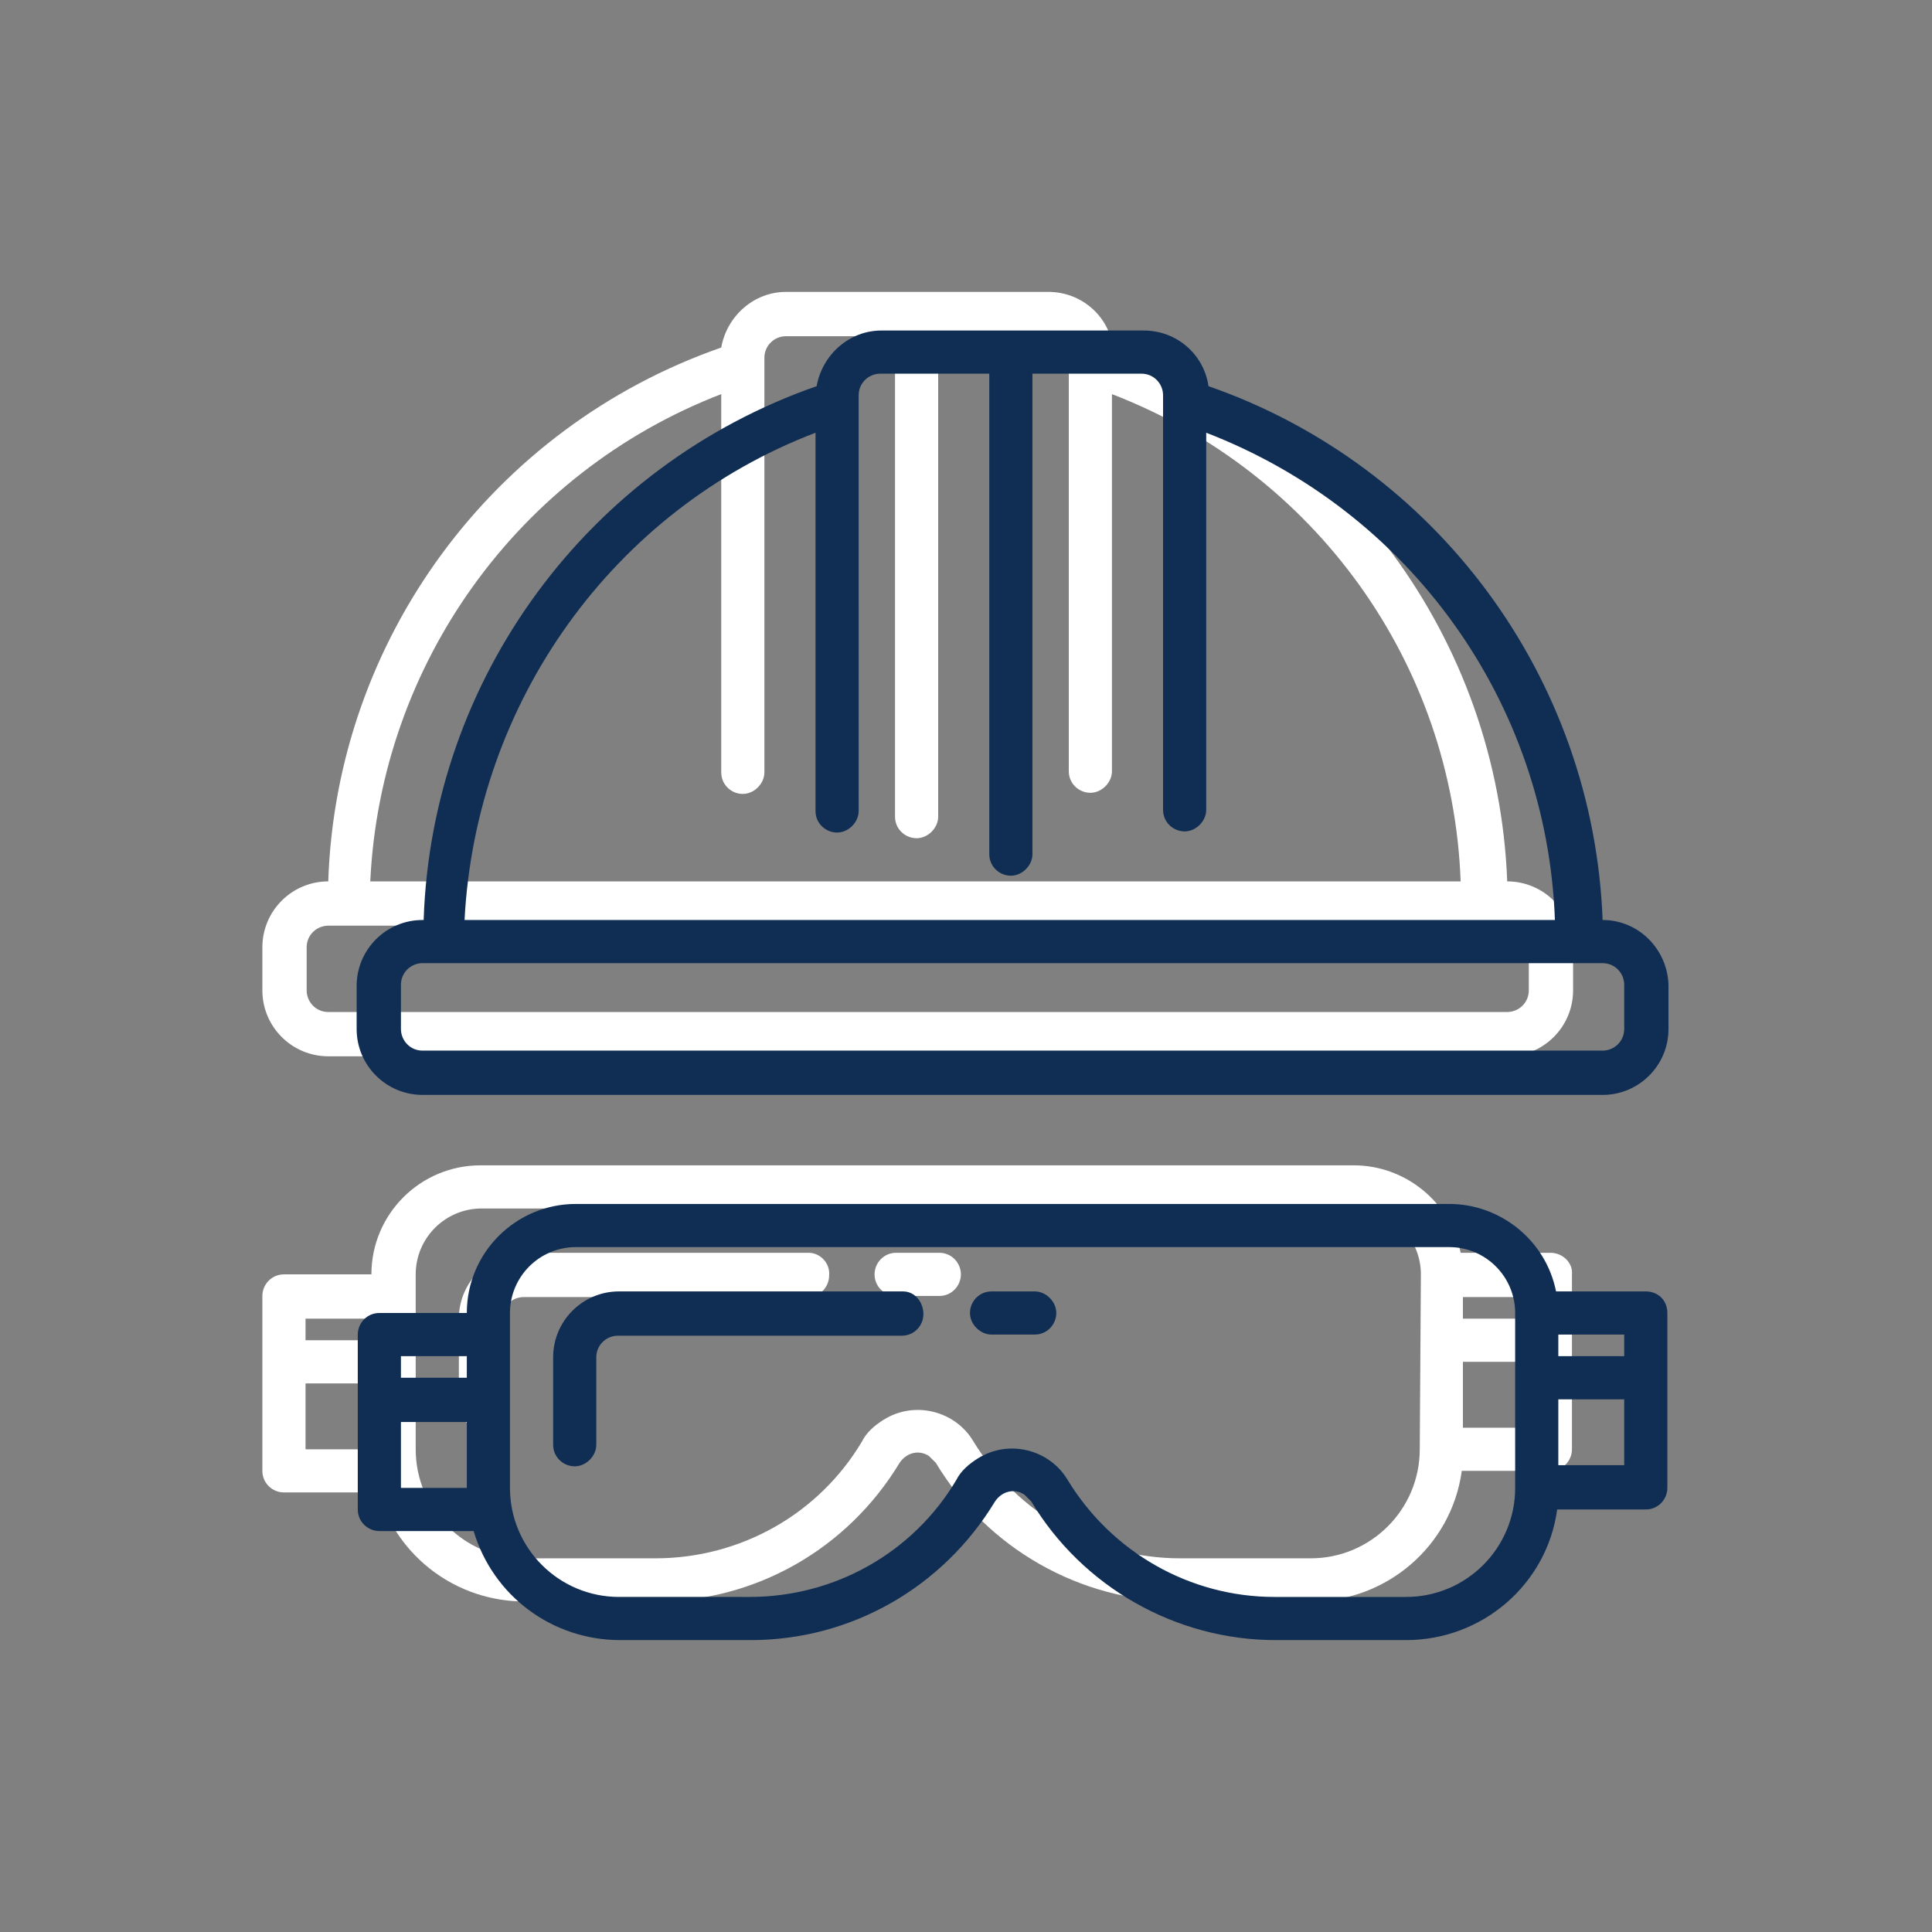
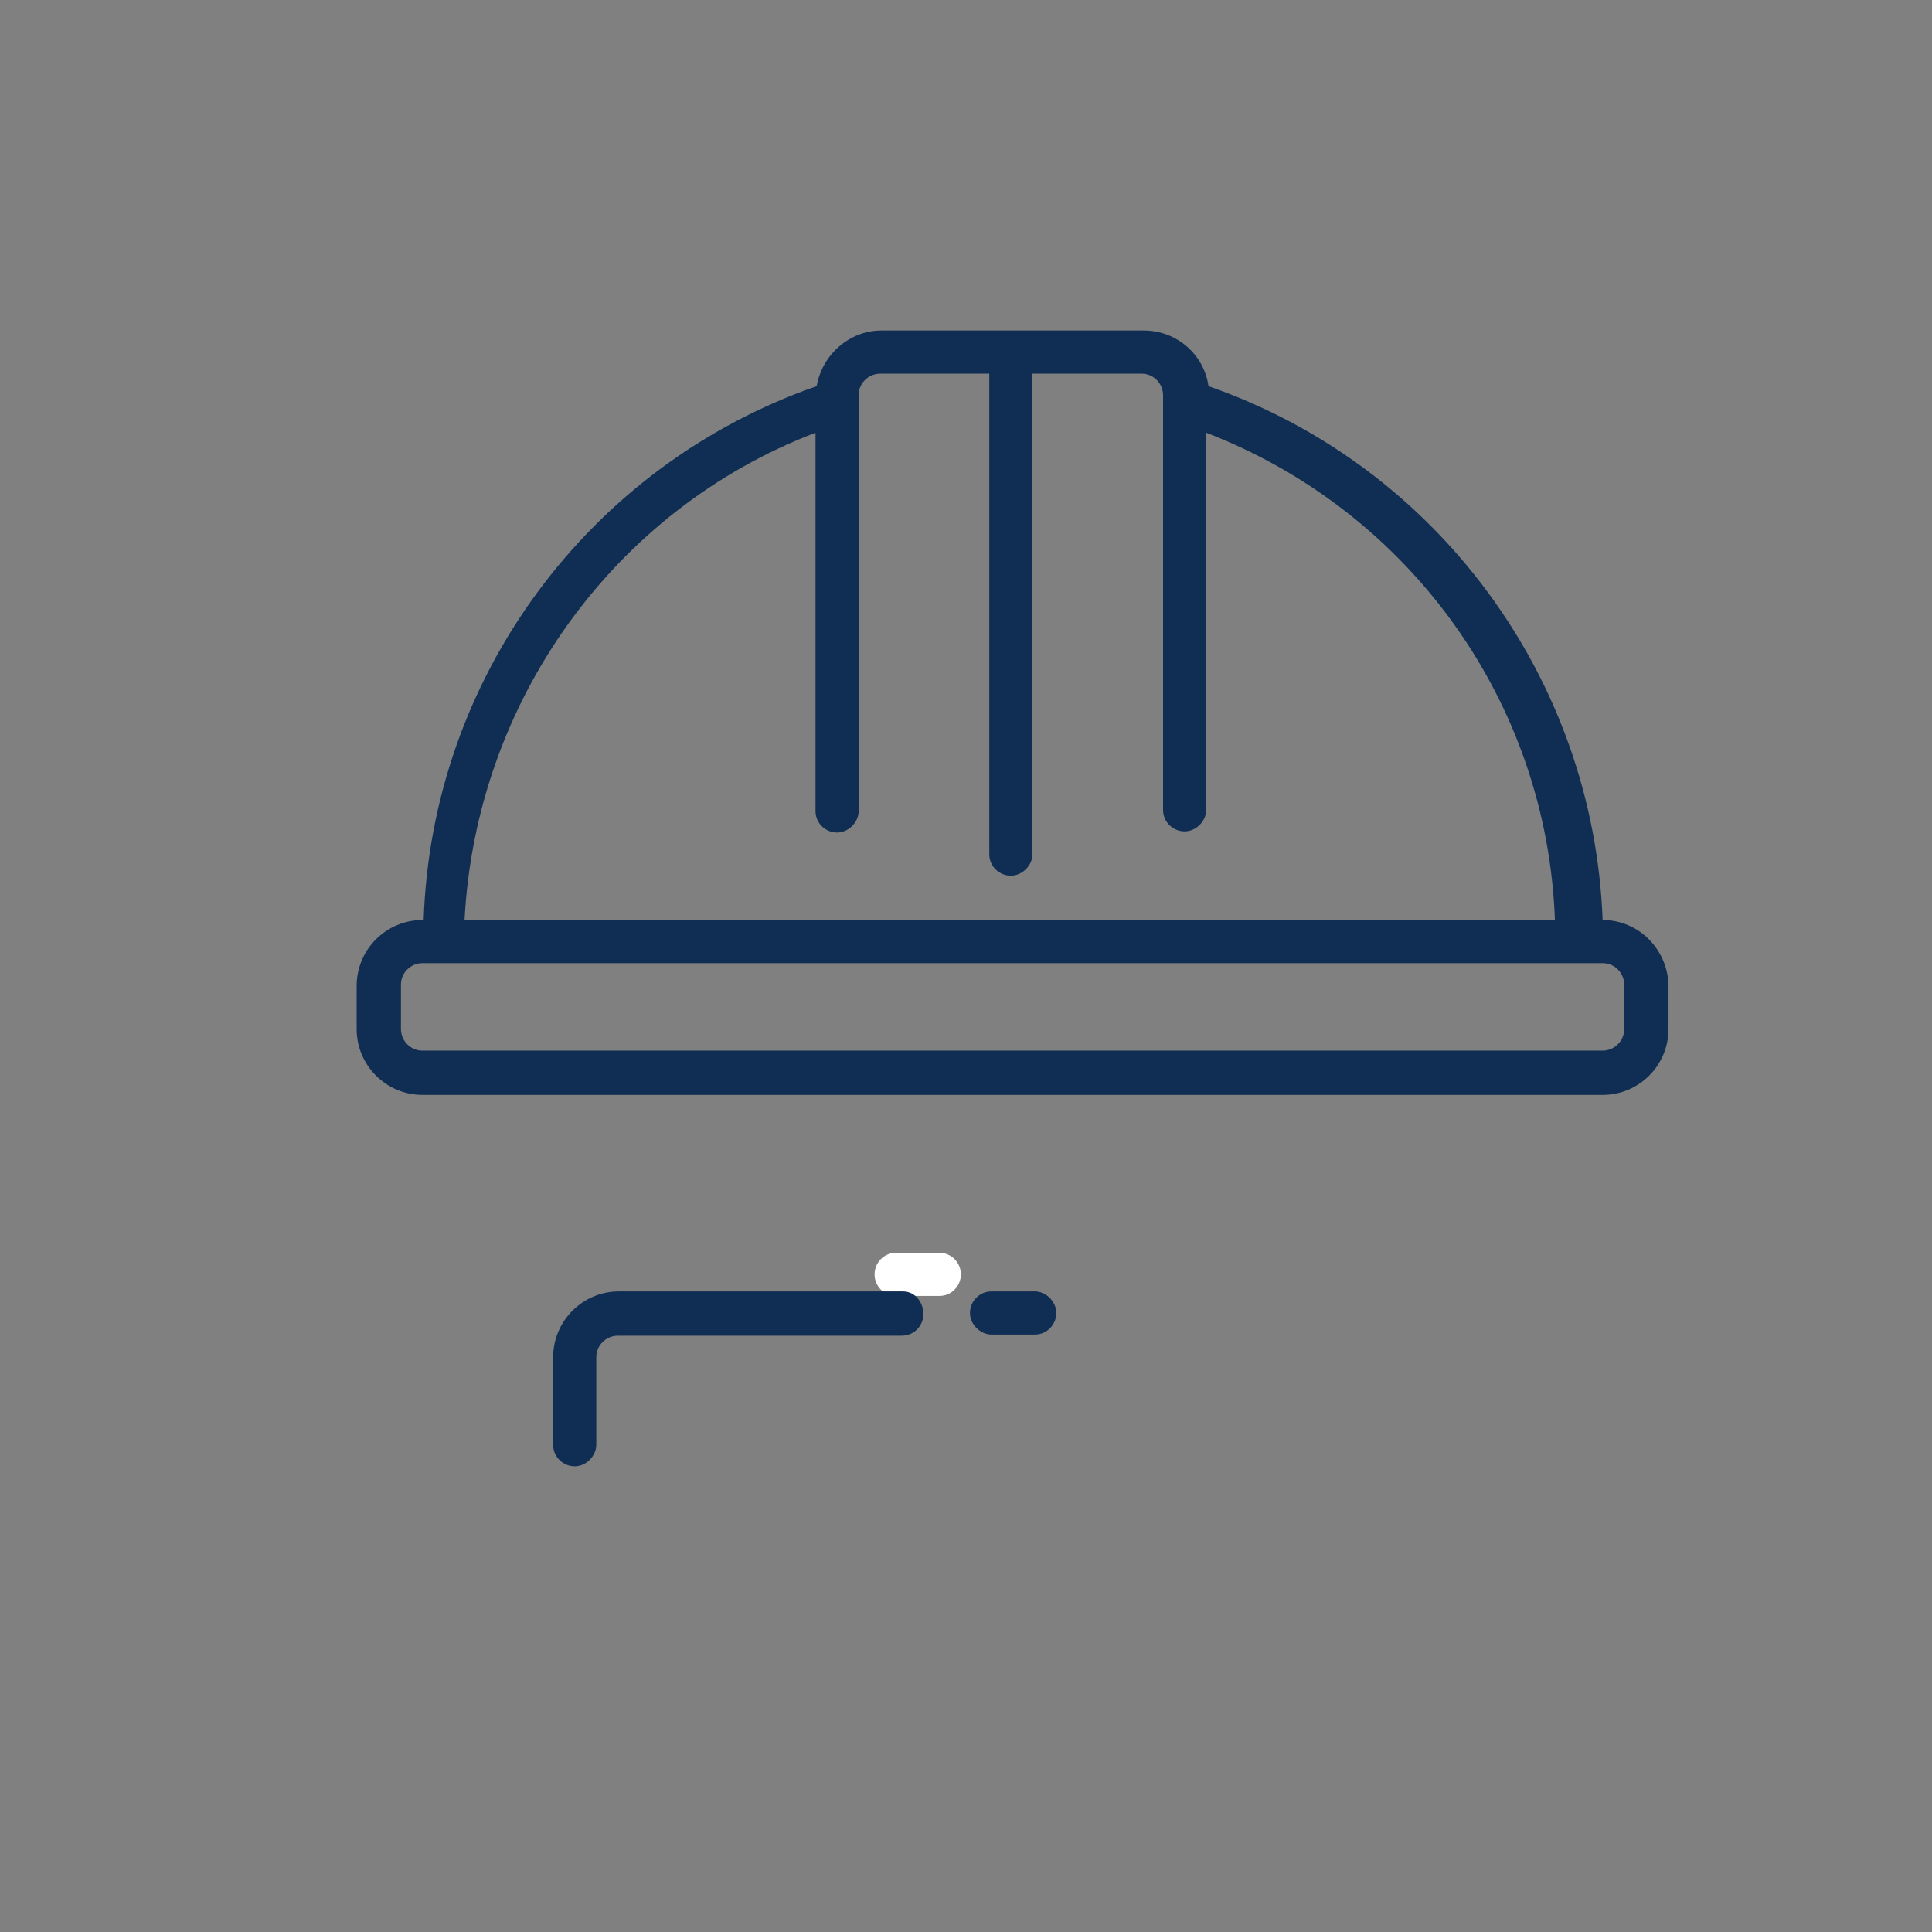
<svg xmlns="http://www.w3.org/2000/svg" version="1.1" id="Layer_1" x="0px" y="0px" viewBox="0 0 170.1 170.1" style="enable-background:new 0 0 170.1 170.1;" xml:space="preserve">
  <rect x="0" y="0" width="170.1" height="170.1" fill="#808080" stroke="none" />
  <style type="text/css">
	.st0{fill:#FFFFFF;}
	.st1{fill:#102E54;}
</style>
  <g>
    <g>
      <g>
        <g>
-           <path class="st0" d="M132.7,77.6L132.7,77.6c-0.8-21.3-14.6-40-34.7-47c-0.4-2.8-2.8-4.9-5.7-4.9H69.2c-2.8,0-5.2,2.1-5.7,4.9      c-20.1,7-33.9,25.7-34.6,47h0c-3.2,0-5.8,2.6-5.8,5.8v3.8c0,3.2,2.6,5.8,5.8,5.8h103.8c3.2,0,5.8-2.6,5.8-5.8v-3.8      C138.5,80.2,135.9,77.6,132.7,77.6z M63.5,34.7V68c0,1.1,0.9,1.9,1.9,1.9s1.9-0.9,1.9-1.9V31.5c0-1.1,0.9-1.9,1.9-1.9h9.6v42.3      c0,1.1,0.9,1.9,1.9,1.9s1.9-0.9,1.9-1.9V29.5h9.6c1.1,0,1.9,0.9,1.9,1.9v36.5c0,1.1,0.9,1.9,1.9,1.9s1.9-0.9,1.9-1.9V34.7      c17.9,6.9,30,23.7,30.7,42.9h-96C33.5,58.5,45.6,41.6,63.5,34.7z M134.6,87.2c0,1.1-0.9,1.9-1.9,1.9H28.9      c-1.1,0-1.9-0.9-1.9-1.9v-3.8c0-1.1,0.9-1.9,1.9-1.9h103.8c1.1,0,1.9,0.9,1.9,1.9C134.6,83.4,134.6,87.2,134.6,87.2z" />
-           <path class="st0" d="M71.2,110.3h-25c-3.2,0-5.8,2.6-5.8,5.8v7.7c0,1.1,0.9,1.9,1.9,1.9s1.9-0.9,1.9-1.9v-7.7      c0-1.1,0.9-1.9,1.9-1.9h25c1.1,0,1.9-0.9,1.9-1.9C73.1,111.2,72.2,110.3,71.2,110.3z" />
-           <path class="st0" d="M136.5,110.3h-7.9c-0.9-4.5-4.9-7.7-9.4-7.7H42.3c-5.3,0-9.6,4.3-9.6,9.6H25c-1.1,0-1.9,0.9-1.9,1.9v15.4      c0,1.1,0.9,1.9,1.9,1.9h8.3c1.7,5.7,6.9,9.6,12.9,9.6h11.5c8.8,0,16.9-4.6,21.5-12.2c0.6-0.9,1.7-1.2,2.6-0.6      c0.2,0.2,0.4,0.4,0.6,0.6c4.5,7.5,12.7,12.2,21.5,12.2h11.5c6.7,0,12.4-4.9,13.3-11.5h7.8c1.1,0,1.9-0.9,1.9-1.9v-15.4      C138.5,111.2,137.6,110.3,136.5,110.3z M32.7,127.6h-5.8v-5.8h5.8V127.6z M32.7,118h-5.8v-1.9h5.8V118z M125,127.6      c0,5.3-4.3,9.6-9.6,9.6h-11.5c-7.4,0-14.3-3.9-18.2-10.3c-1.6-2.7-5.2-3.6-7.9-1.9c-0.8,0.5-1.5,1.1-1.9,1.9      c-3.8,6.4-10.7,10.3-18.2,10.3H46.2c-5.3,0-9.6-4.3-9.6-9.6v-15.4c0-3.2,2.6-5.8,5.8-5.8h76.9c3.2,0,5.8,2.6,5.8,5.8L125,127.6      L125,127.6z M134.6,125.7h-5.8v-5.8h5.8V125.7z M134.6,116.1h-5.8v-1.9h5.8V116.1z" />
          <path class="st0" d="M82.7,110.3h-3.8c-1.1,0-1.9,0.9-1.9,1.9c0,1.1,0.9,1.9,1.9,1.9h3.8c1.1,0,1.9-0.9,1.9-1.9      S83.8,110.3,82.7,110.3z" />
        </g>
      </g>
    </g>
    <g>
      <g>
        <g>
          <path class="st1" d="M141.1,81L141.1,81c-0.8-21.3-14.6-40-34.7-47c-0.4-2.8-2.8-4.9-5.7-4.9H77.6c-2.8,0-5.2,2.1-5.7,4.9      C51.8,41,38,59.7,37.3,81h-0.1c-3.2,0-5.8,2.6-5.8,5.8v3.8c0,3.2,2.6,5.8,5.8,5.8h103.9c3.2,0,5.8-2.6,5.8-5.8v-3.9      C146.8,83.6,144.3,81,141.1,81z M71.8,38.1v33.3c0,1.1,0.9,1.9,1.9,1.9s1.9-0.9,1.9-1.9V34.8c0-1.1,0.9-1.9,1.9-1.9h9.6v42.3      c0,1.1,0.9,1.9,1.9,1.9s1.9-0.9,1.9-1.9V32.9h9.6c1.1,0,1.9,0.9,1.9,1.9v36.5c0,1.1,0.9,1.9,1.9,1.9s1.9-0.9,1.9-1.9V38.1      c17.9,6.9,30,23.7,30.7,42.9h-96C41.9,61.8,54,44.9,71.8,38.1z M143,90.6c0,1.1-0.9,1.9-1.9,1.9H37.2c-1.1,0-1.9-0.9-1.9-1.9      v-3.9c0-1.1,0.9-1.9,1.9-1.9h103.9c1.1,0,1.9,0.9,1.9,1.9V90.6z" />
          <path class="st1" d="M79.5,113.7h-25c-3.2,0-5.8,2.6-5.8,5.8v7.7c0,1.1,0.9,1.9,1.9,1.9s1.9-0.9,1.9-1.9v-7.7      c0-1.1,0.9-1.9,1.9-1.9h25c1.1,0,1.9-0.9,1.9-1.9S80.6,113.7,79.5,113.7z" />
-           <path class="st1" d="M144.9,113.7H137c-0.9-4.5-4.9-7.7-9.4-7.7H50.7c-5.3,0-9.6,4.3-9.6,9.6h-7.7c-1.1,0-1.9,0.9-1.9,1.9v15.4      c0,1.1,0.9,1.9,1.9,1.9h8.3c1.7,5.7,6.9,9.6,12.9,9.6h11.5c8.8,0,16.9-4.6,21.5-12.2c0.6-0.9,1.7-1.2,2.6-0.6      c0.2,0.2,0.4,0.4,0.6,0.6c4.5,7.5,12.7,12.2,21.5,12.2h11.5c6.7,0,12.4-4.9,13.3-11.5h7.8c1.1,0,1.9-0.9,1.9-1.9v-15.4      C146.8,114.5,146,113.7,144.9,113.7z M41.1,131h-5.8v-5.8h5.8V131z M41.1,121.3h-5.8v-1.9h5.8V121.3z M133.4,131      c0,5.3-4.3,9.6-9.6,9.6h-11.6c-7.4,0-14.3-3.9-18.2-10.3c-1.6-2.7-5.2-3.6-7.9-1.9c-0.8,0.5-1.5,1.1-1.9,1.9      c-3.8,6.4-10.7,10.3-18.2,10.3H54.5c-5.3,0-9.6-4.3-9.6-9.6v-15.4c0-3.2,2.6-5.8,5.8-5.8h76.9c3.2,0,5.8,2.6,5.8,5.8V131z       M143,129h-5.8v-5.8h5.8V129z M143,119.4h-5.8v-1.9h5.8V119.4z" />
          <path class="st1" d="M91.1,113.7h-3.8c-1.1,0-1.9,0.9-1.9,1.9s0.9,1.9,1.9,1.9h3.8c1.1,0,1.9-0.9,1.9-1.9S92.1,113.7,91.1,113.7      z" />
        </g>
      </g>
    </g>
  </g>
</svg>